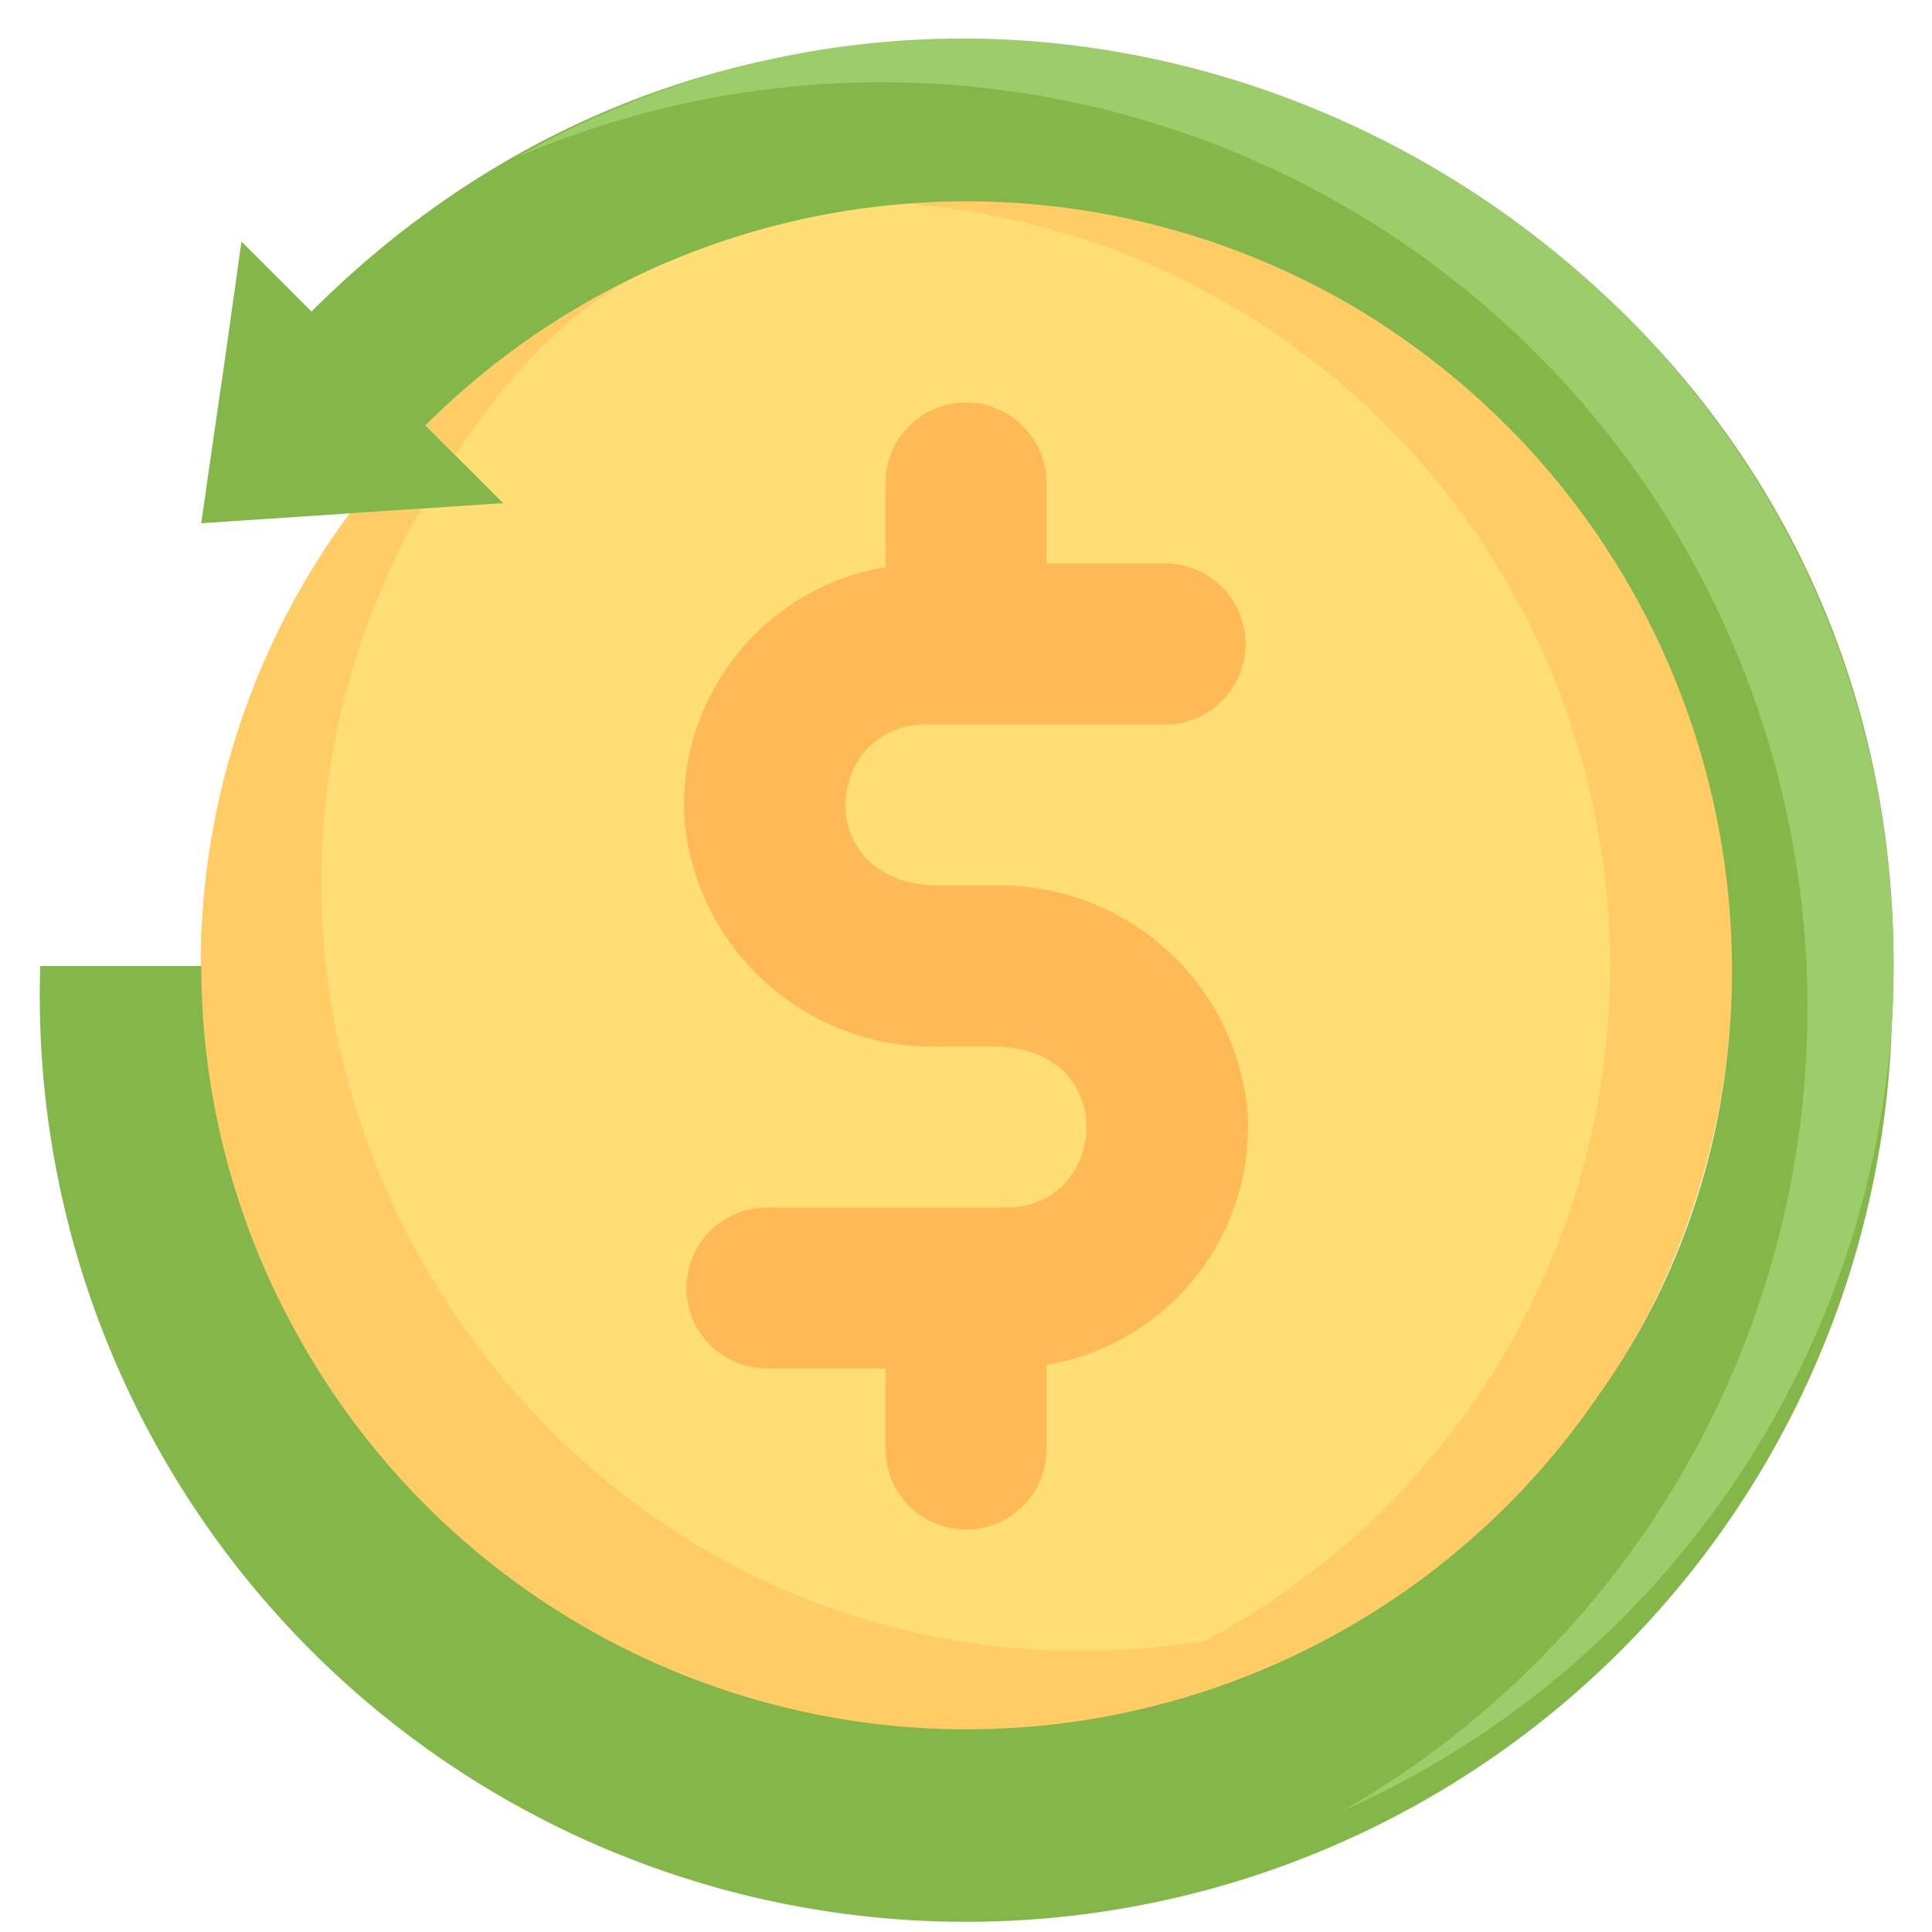
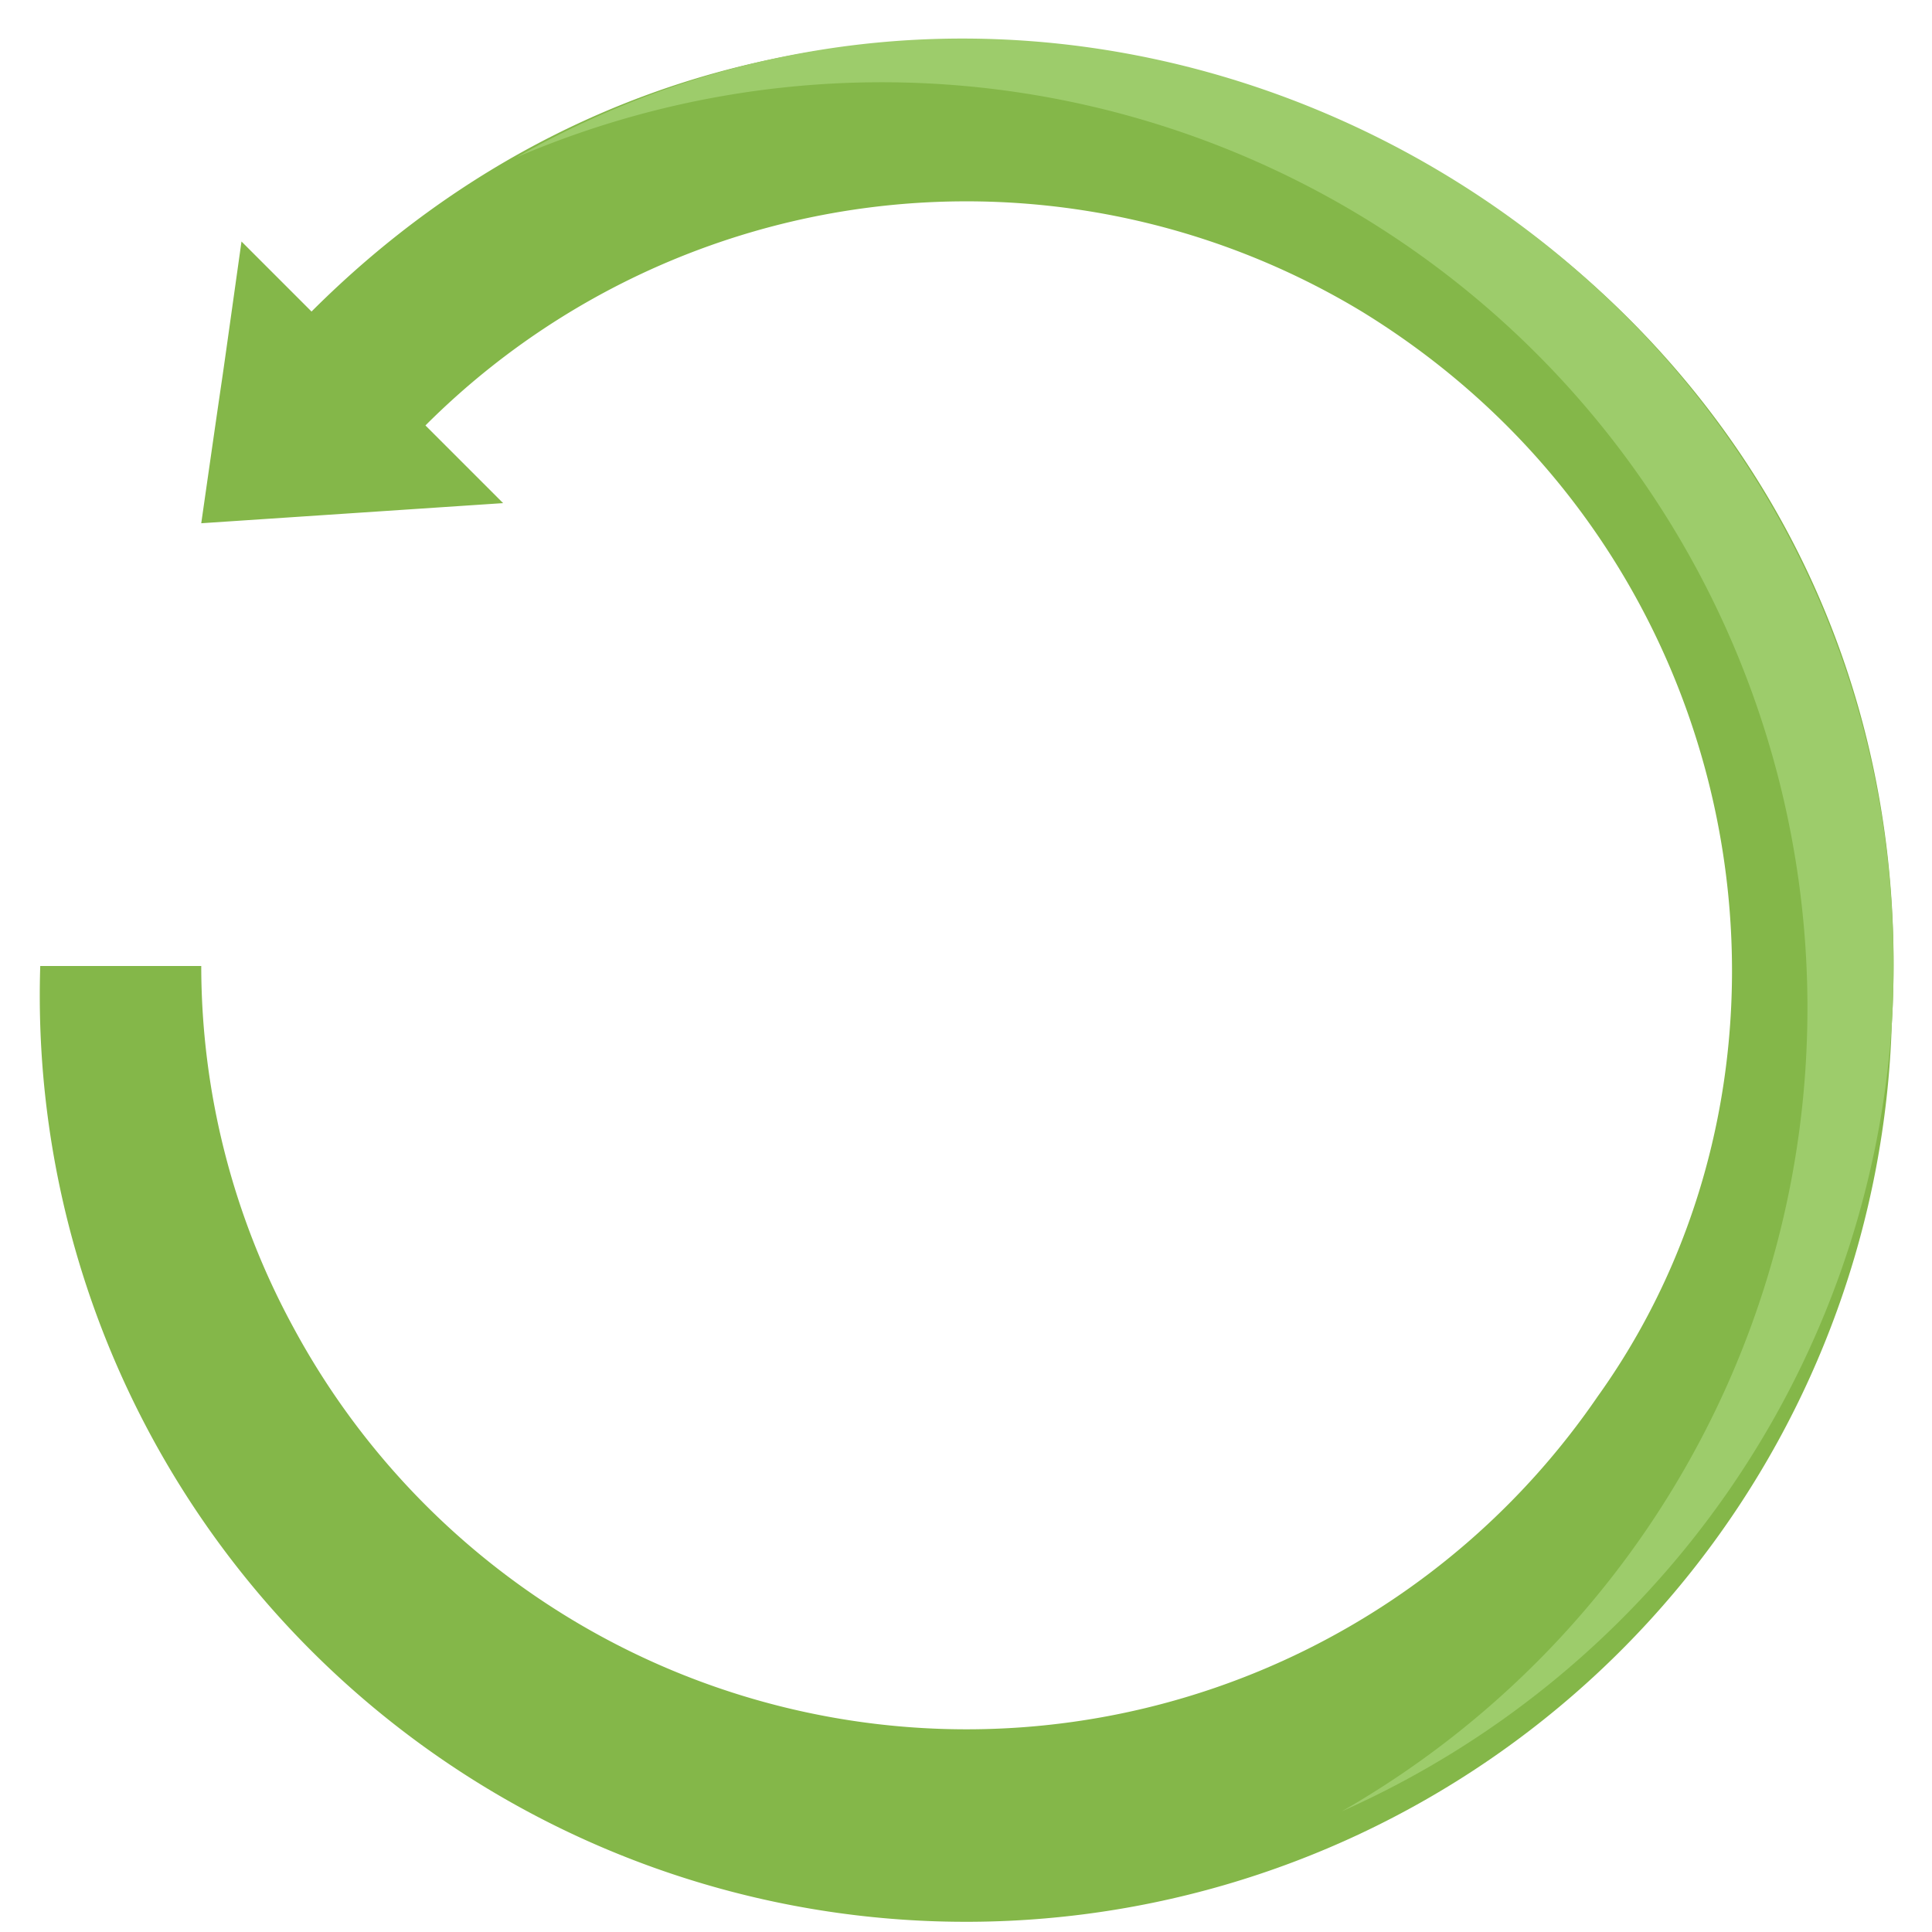
<svg xmlns="http://www.w3.org/2000/svg" id="Cashback" height="512" viewBox="0 0 48 48" width="512">
-   <path d="m35.66 39a19 19 0 0 1 -28.77-6.74s-.36-.84-.39-.87a18.88 18.88 0 0 1 2.19-18.64c.3 0-1.08.06 3.81-.25l-1.93-1.93a19 19 0 1 1 25.09 28.43z" fill="#fc6" />
-   <path d="m29.93 40.77c-16.4 2.56-27.93-15.71-18.63-29.47 2.43-3.56 4.24-4.58 7.05-5.44a18.52 18.52 0 0 1 4.18-.8 19 19 0 0 1 7.4 35.71z" fill="#ffde76" />
-   <path d="m24.73 22h-1.39c-3.22 0-2.89-4-.34-4h5.89a2 2 0 1 0 .11-4h-3v-2a2 2 0 0 0 -4 0v2.09a6 6 0 0 0 -5 6.2 6.18 6.18 0 0 0 6.27 5.71h1.39c3.22 0 2.89 4 .34 4h-5.89a2 2 0 1 0 -.11 4h3v2a2 2 0 0 0 4 0v-2.09a6 6 0 0 0 5-6.2 6.18 6.18 0 0 0 -6.27-5.71z" fill="#ffba55" />
  <path d="m47 25.47a23 23 0 0 1 -46-1.47h4a18.81 18.81 0 0 0 2.3 9 19 19 0 0 0 32.39 1.7c6-8.37 3.84-21-5.84-26.95a19 19 0 0 0 -23.28 2.82l1.93 1.93-7.5.5c.86-6 .19-1.24 1-7l1.74 1.74c14.84-14.84 40.54-3.5 39.26 17.73z" fill="#84b749" />
  <path d="m47 25.47a23.11 23.11 0 0 1 -13.66 19.53 23 23 0 0 0 -20.51-41.09c15.45-8.78 35.28 3.09 34.17 21.56z" fill="#9dcc6b" />
</svg>